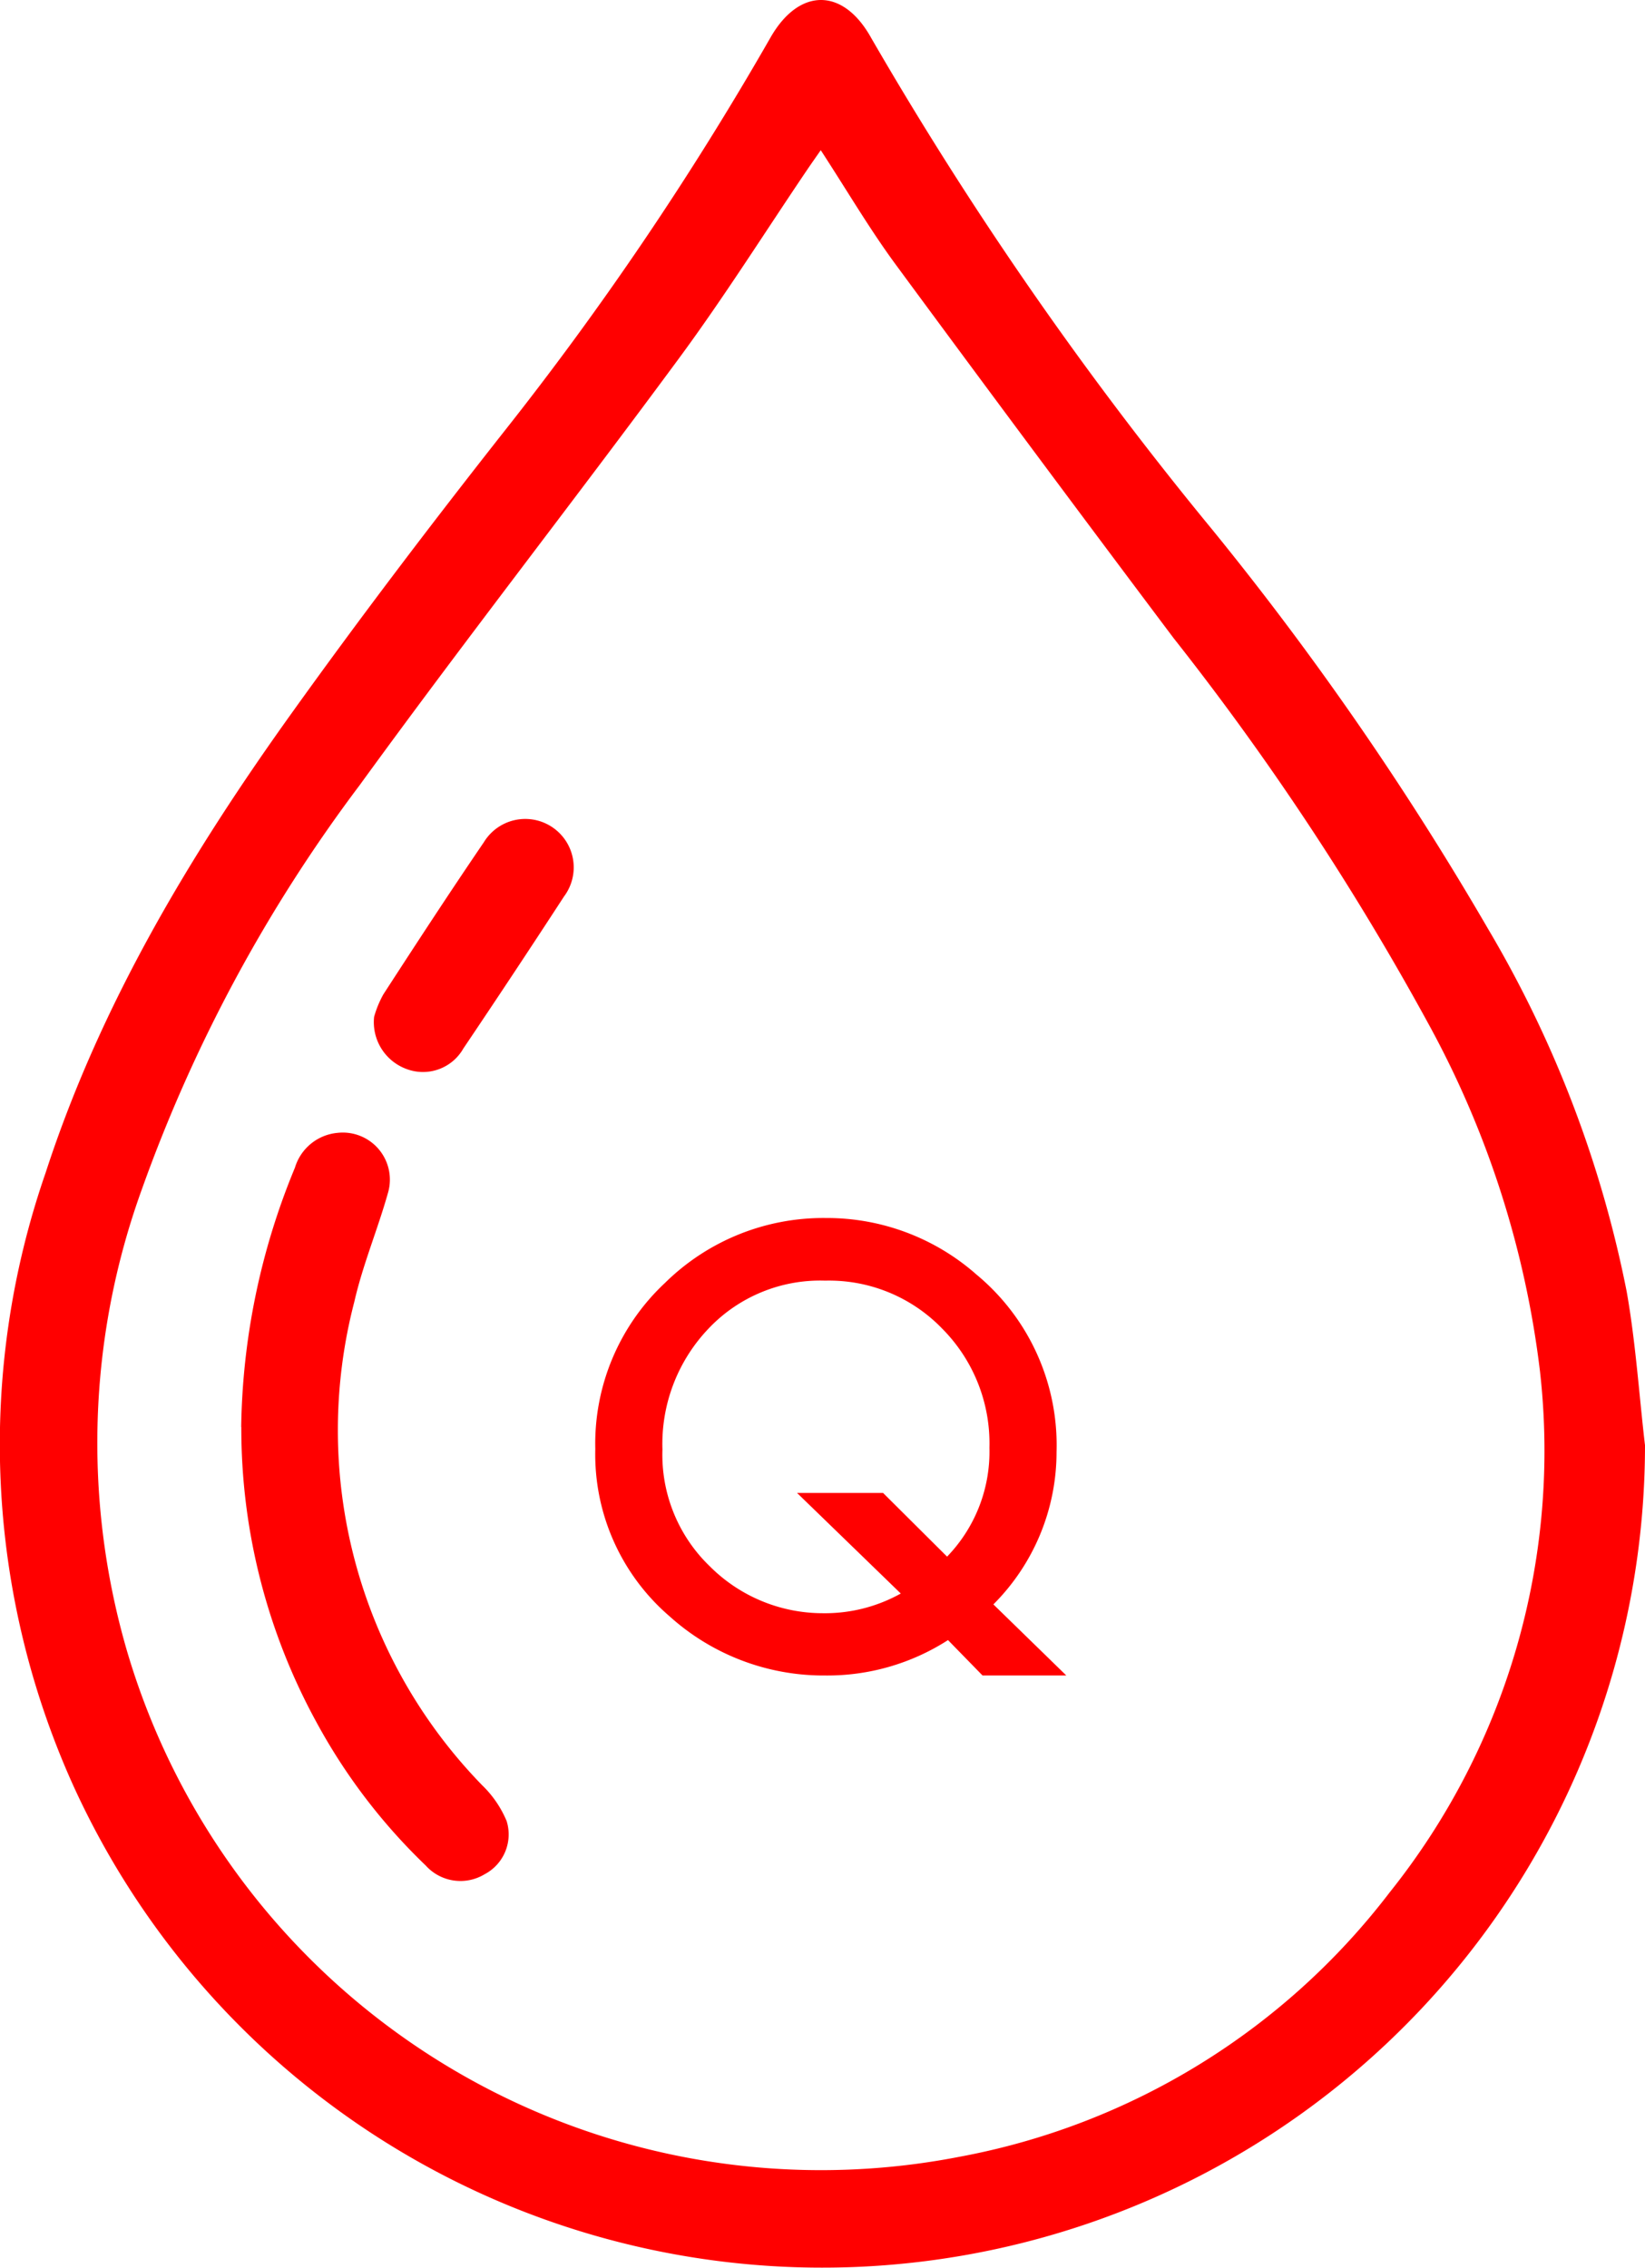
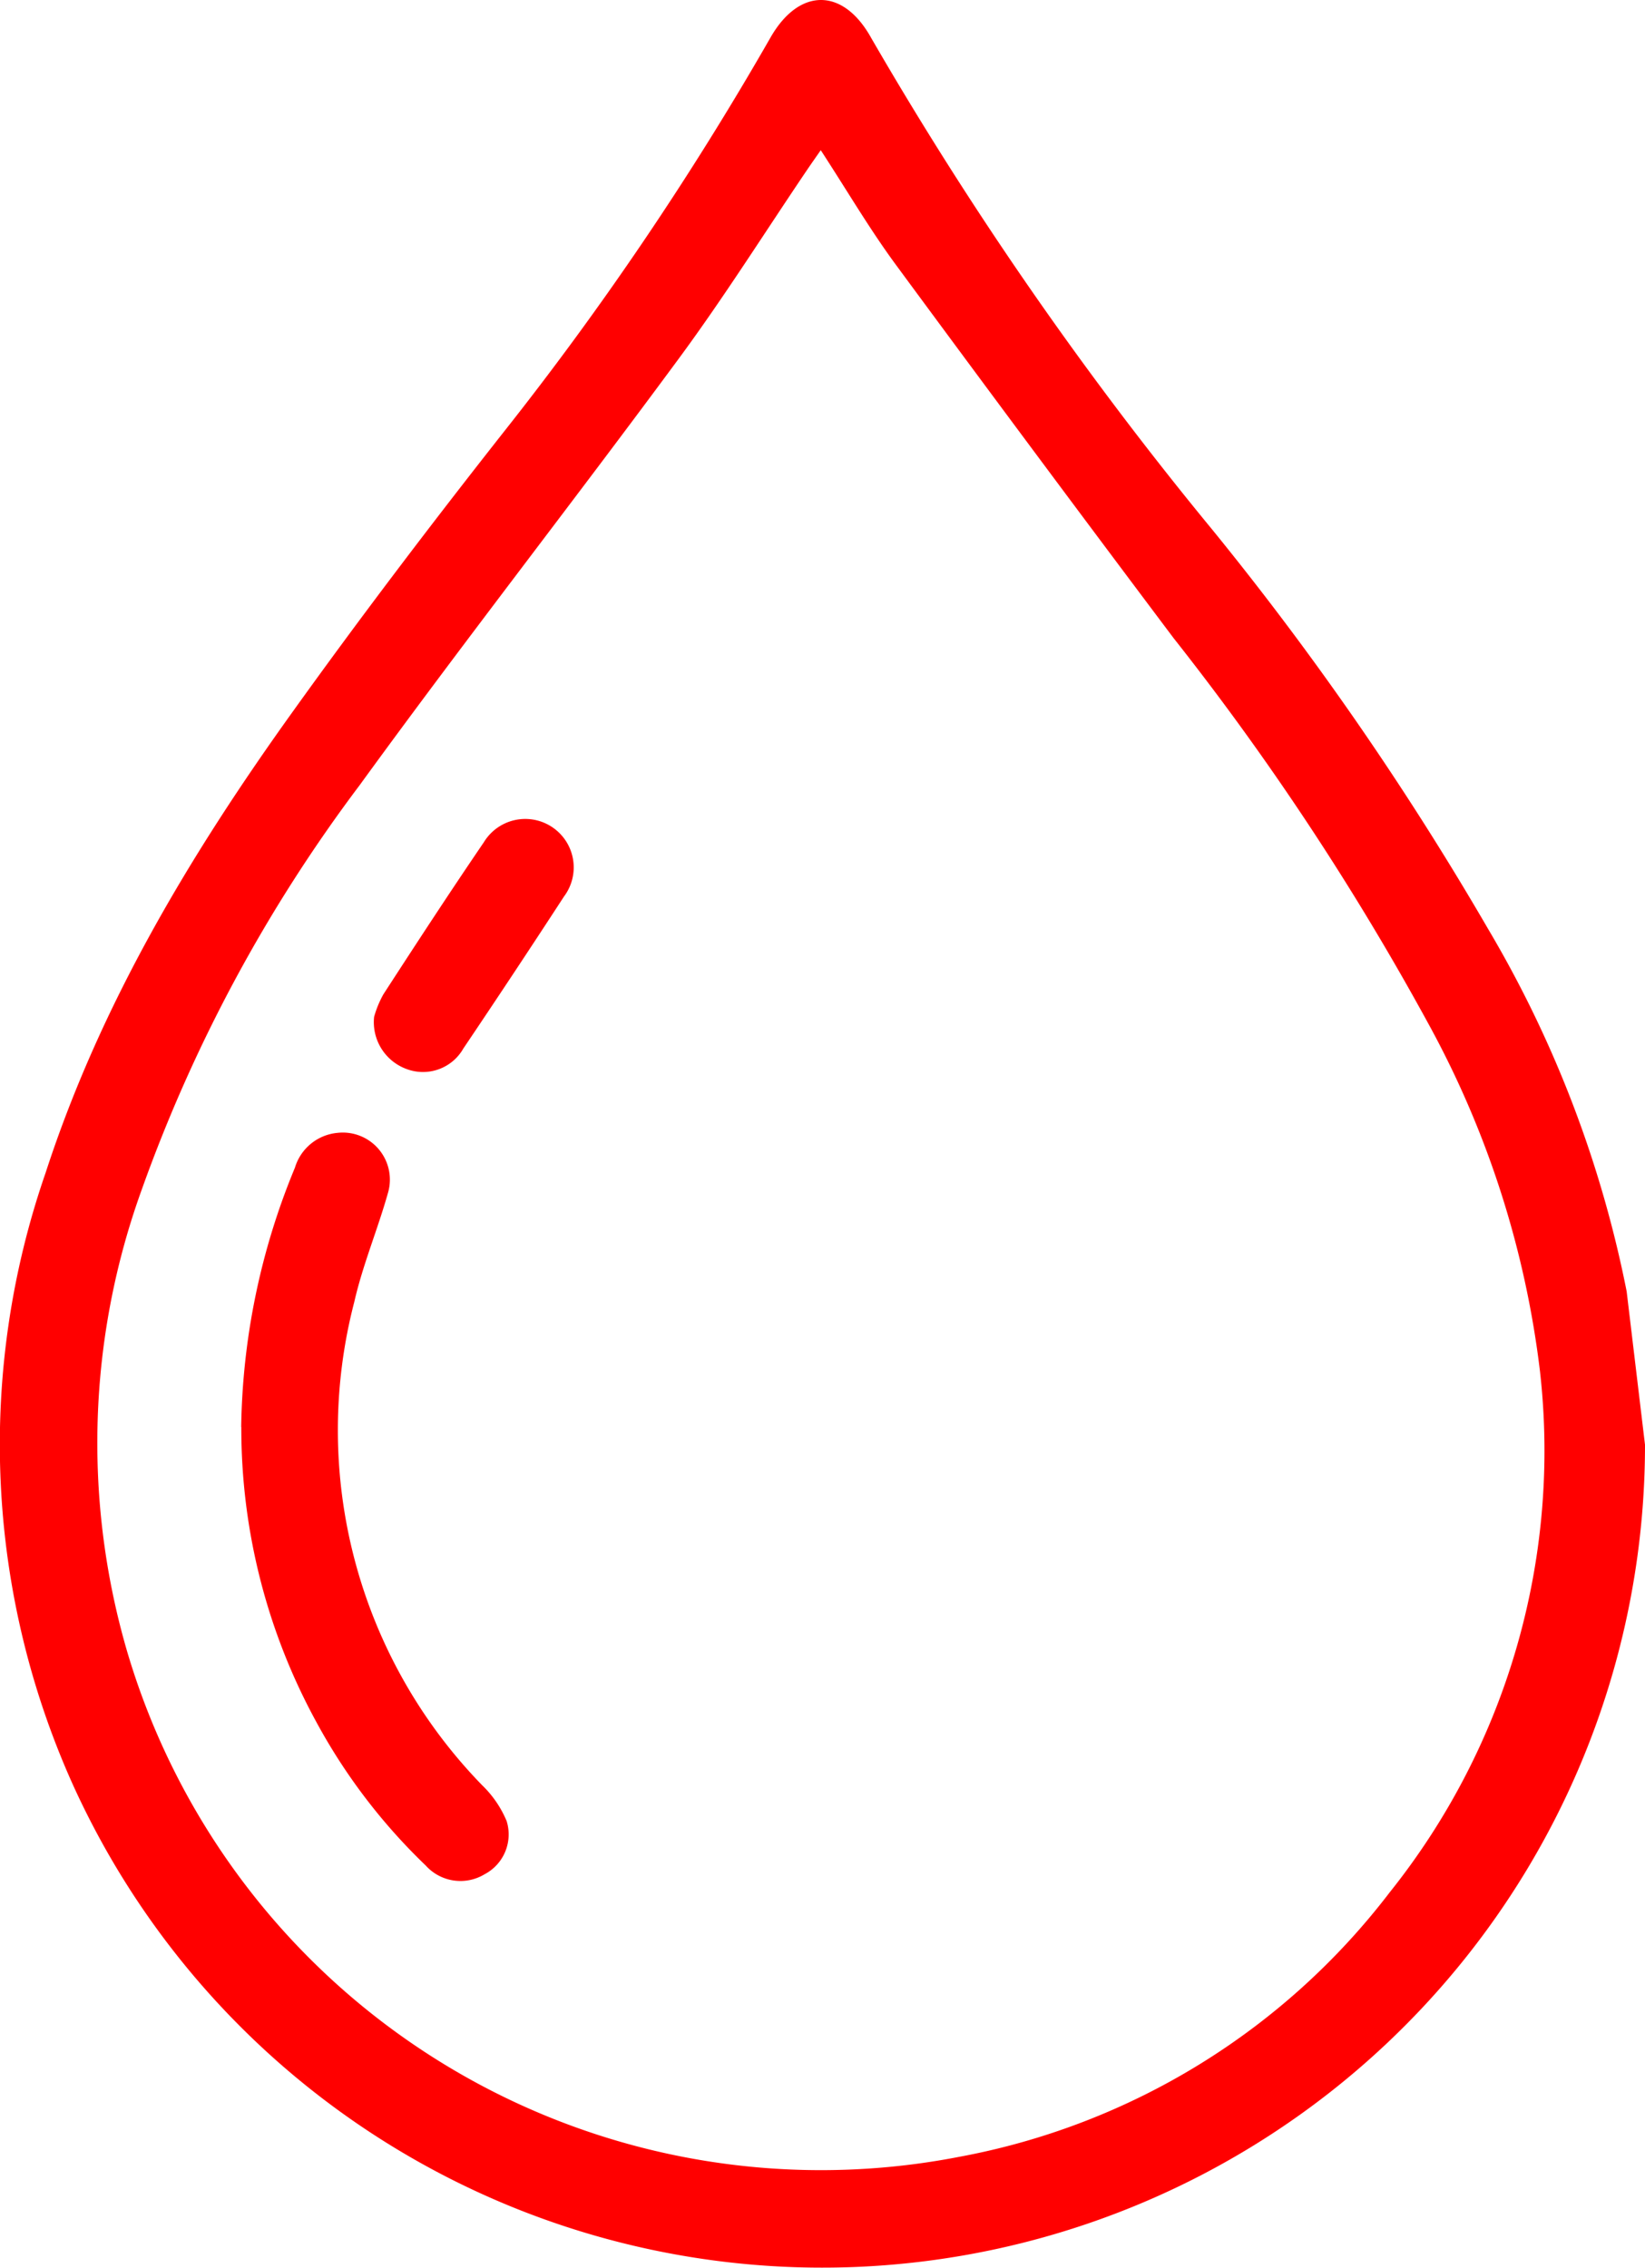
<svg xmlns="http://www.w3.org/2000/svg" width="67.323" height="92.836" viewBox="0 0 67.323 92.836">
  <defs>
    <clipPath id="clip-path">
      <rect id="Rechteck_61" data-name="Rechteck 61" width="67.323" height="92.836" fill="red" />
    </clipPath>
  </defs>
  <g id="Gruppe_397" data-name="Gruppe 397" transform="translate(-1451 -4488.418)">
    <g id="Gruppe_300" data-name="Gruppe 300" transform="translate(1451 4488.418)">
      <g id="Gruppe_299" data-name="Gruppe 299" clip-path="url(#clip-path)">
-         <path id="Pfad_176" data-name="Pfad 176" d="M67.323,59.132A33.673,33.673,0,0,1,2.945,72.96,33.928,33.928,0,0,1,1.864,48.008C4.108,41.1,7.8,34.952,12,29.1c2.762-3.854,5.635-7.632,8.567-11.359A130.452,130.452,0,0,0,31.526,1.549c1.173-2.064,2.982-2.069,4.131.009A149.086,149.086,0,0,0,49.608,21.671a126.629,126.629,0,0,1,11.3,16.359,47.017,47.017,0,0,1,5.664,14.824c.367,2.072.505,4.185.748,6.279M33.59,6.147c-.237.341-.391.558-.54.778-1.751,2.588-3.417,5.239-5.27,7.752-4.311,5.847-8.787,11.573-13.055,17.451A62.349,62.349,0,0,0,5.792,48.714a30.47,30.47,0,0,0-.623,18.761,29.608,29.608,0,0,0,34.088,20.8A28.753,28.753,0,0,0,56.874,77.451a28.946,28.946,0,0,0,6.15-21.335,39.333,39.333,0,0,0-4.535-14.16A112.09,112.09,0,0,0,48.036,26.124Q42.307,18.5,36.65,10.817C35.583,9.365,34.667,7.8,33.59,6.147" transform="translate(0 0)" fill="red" />
+         <path id="Pfad_176" data-name="Pfad 176" d="M67.323,59.132A33.673,33.673,0,0,1,2.945,72.96,33.928,33.928,0,0,1,1.864,48.008C4.108,41.1,7.8,34.952,12,29.1c2.762-3.854,5.635-7.632,8.567-11.359A130.452,130.452,0,0,0,31.526,1.549c1.173-2.064,2.982-2.069,4.131.009A149.086,149.086,0,0,0,49.608,21.671a126.629,126.629,0,0,1,11.3,16.359,47.017,47.017,0,0,1,5.664,14.824M33.59,6.147c-.237.341-.391.558-.54.778-1.751,2.588-3.417,5.239-5.27,7.752-4.311,5.847-8.787,11.573-13.055,17.451A62.349,62.349,0,0,0,5.792,48.714a30.47,30.47,0,0,0-.623,18.761,29.608,29.608,0,0,0,34.088,20.8A28.753,28.753,0,0,0,56.874,77.451a28.946,28.946,0,0,0,6.15-21.335,39.333,39.333,0,0,0-4.535-14.16A112.09,112.09,0,0,0,48.036,26.124Q42.307,18.5,36.65,10.817C35.583,9.365,34.667,7.8,33.59,6.147" transform="translate(0 0)" fill="red" />
        <path id="Pfad_177" data-name="Pfad 177" d="M29.942,152.676a28.725,28.725,0,0,1,2.2-10.617,2.011,2.011,0,0,1,1.741-1.423,1.927,1.927,0,0,1,2.069,2.447c-.421,1.5-1.035,2.952-1.38,4.467a20.834,20.834,0,0,0,5.233,19.788,4.373,4.373,0,0,1,1,1.463,1.842,1.842,0,0,1-.9,2.178,1.911,1.911,0,0,1-2.411-.357,23.91,23.91,0,0,1-4.471-5.864,25.059,25.059,0,0,1-3.076-12.083" transform="translate(-20.071 -94.27)" fill="red" />
        <path id="Pfad_178" data-name="Pfad 178" d="M46.452,109.75a4.234,4.234,0,0,1,.374-.909c1.353-2.088,2.713-4.172,4.114-6.228a1.983,1.983,0,1,1,3.282,2.218q-2.036,3.129-4.121,6.224a1.9,1.9,0,0,1-2.275.855,2.04,2.04,0,0,1-1.375-2.161" transform="translate(-31.139 -68.14)" fill="red" />
      </g>
    </g>
    <g id="Gruppe_372" data-name="Gruppe 372" transform="translate(1475.363 4538.269)">
-       <path id="Pfad_235" data-name="Pfad 235" d="M14.9,14.472H11.472l-1.414-1.449a9.136,9.136,0,0,1-5.029,1.449,9.412,9.412,0,0,1-6.376-2.431A8.742,8.742,0,0,1-4.377,5.2,9.009,9.009,0,0,1-1.51-1.61,9.226,9.226,0,0,1,5.06-4.252a9.25,9.25,0,0,1,6.165,2.316A9.072,9.072,0,0,1,14.5,5.326a8.819,8.819,0,0,1-2.585,6.236ZM7.4,7l2.62,2.607A6.178,6.178,0,0,0,11.753,5.15,6.664,6.664,0,0,0,9.82.275,6.436,6.436,0,0,0,5.029-1.689,6.289,6.289,0,0,0,.256.275,6.841,6.841,0,0,0-1.629,5.22,6.338,6.338,0,0,0,.313,10.007a6.539,6.539,0,0,0,4.619,1.916,6.37,6.37,0,0,0,3.193-.806L3.88,7Z" transform="translate(4.377 4.252)" fill="red" />
-     </g>
+       </g>
  </g>
</svg>